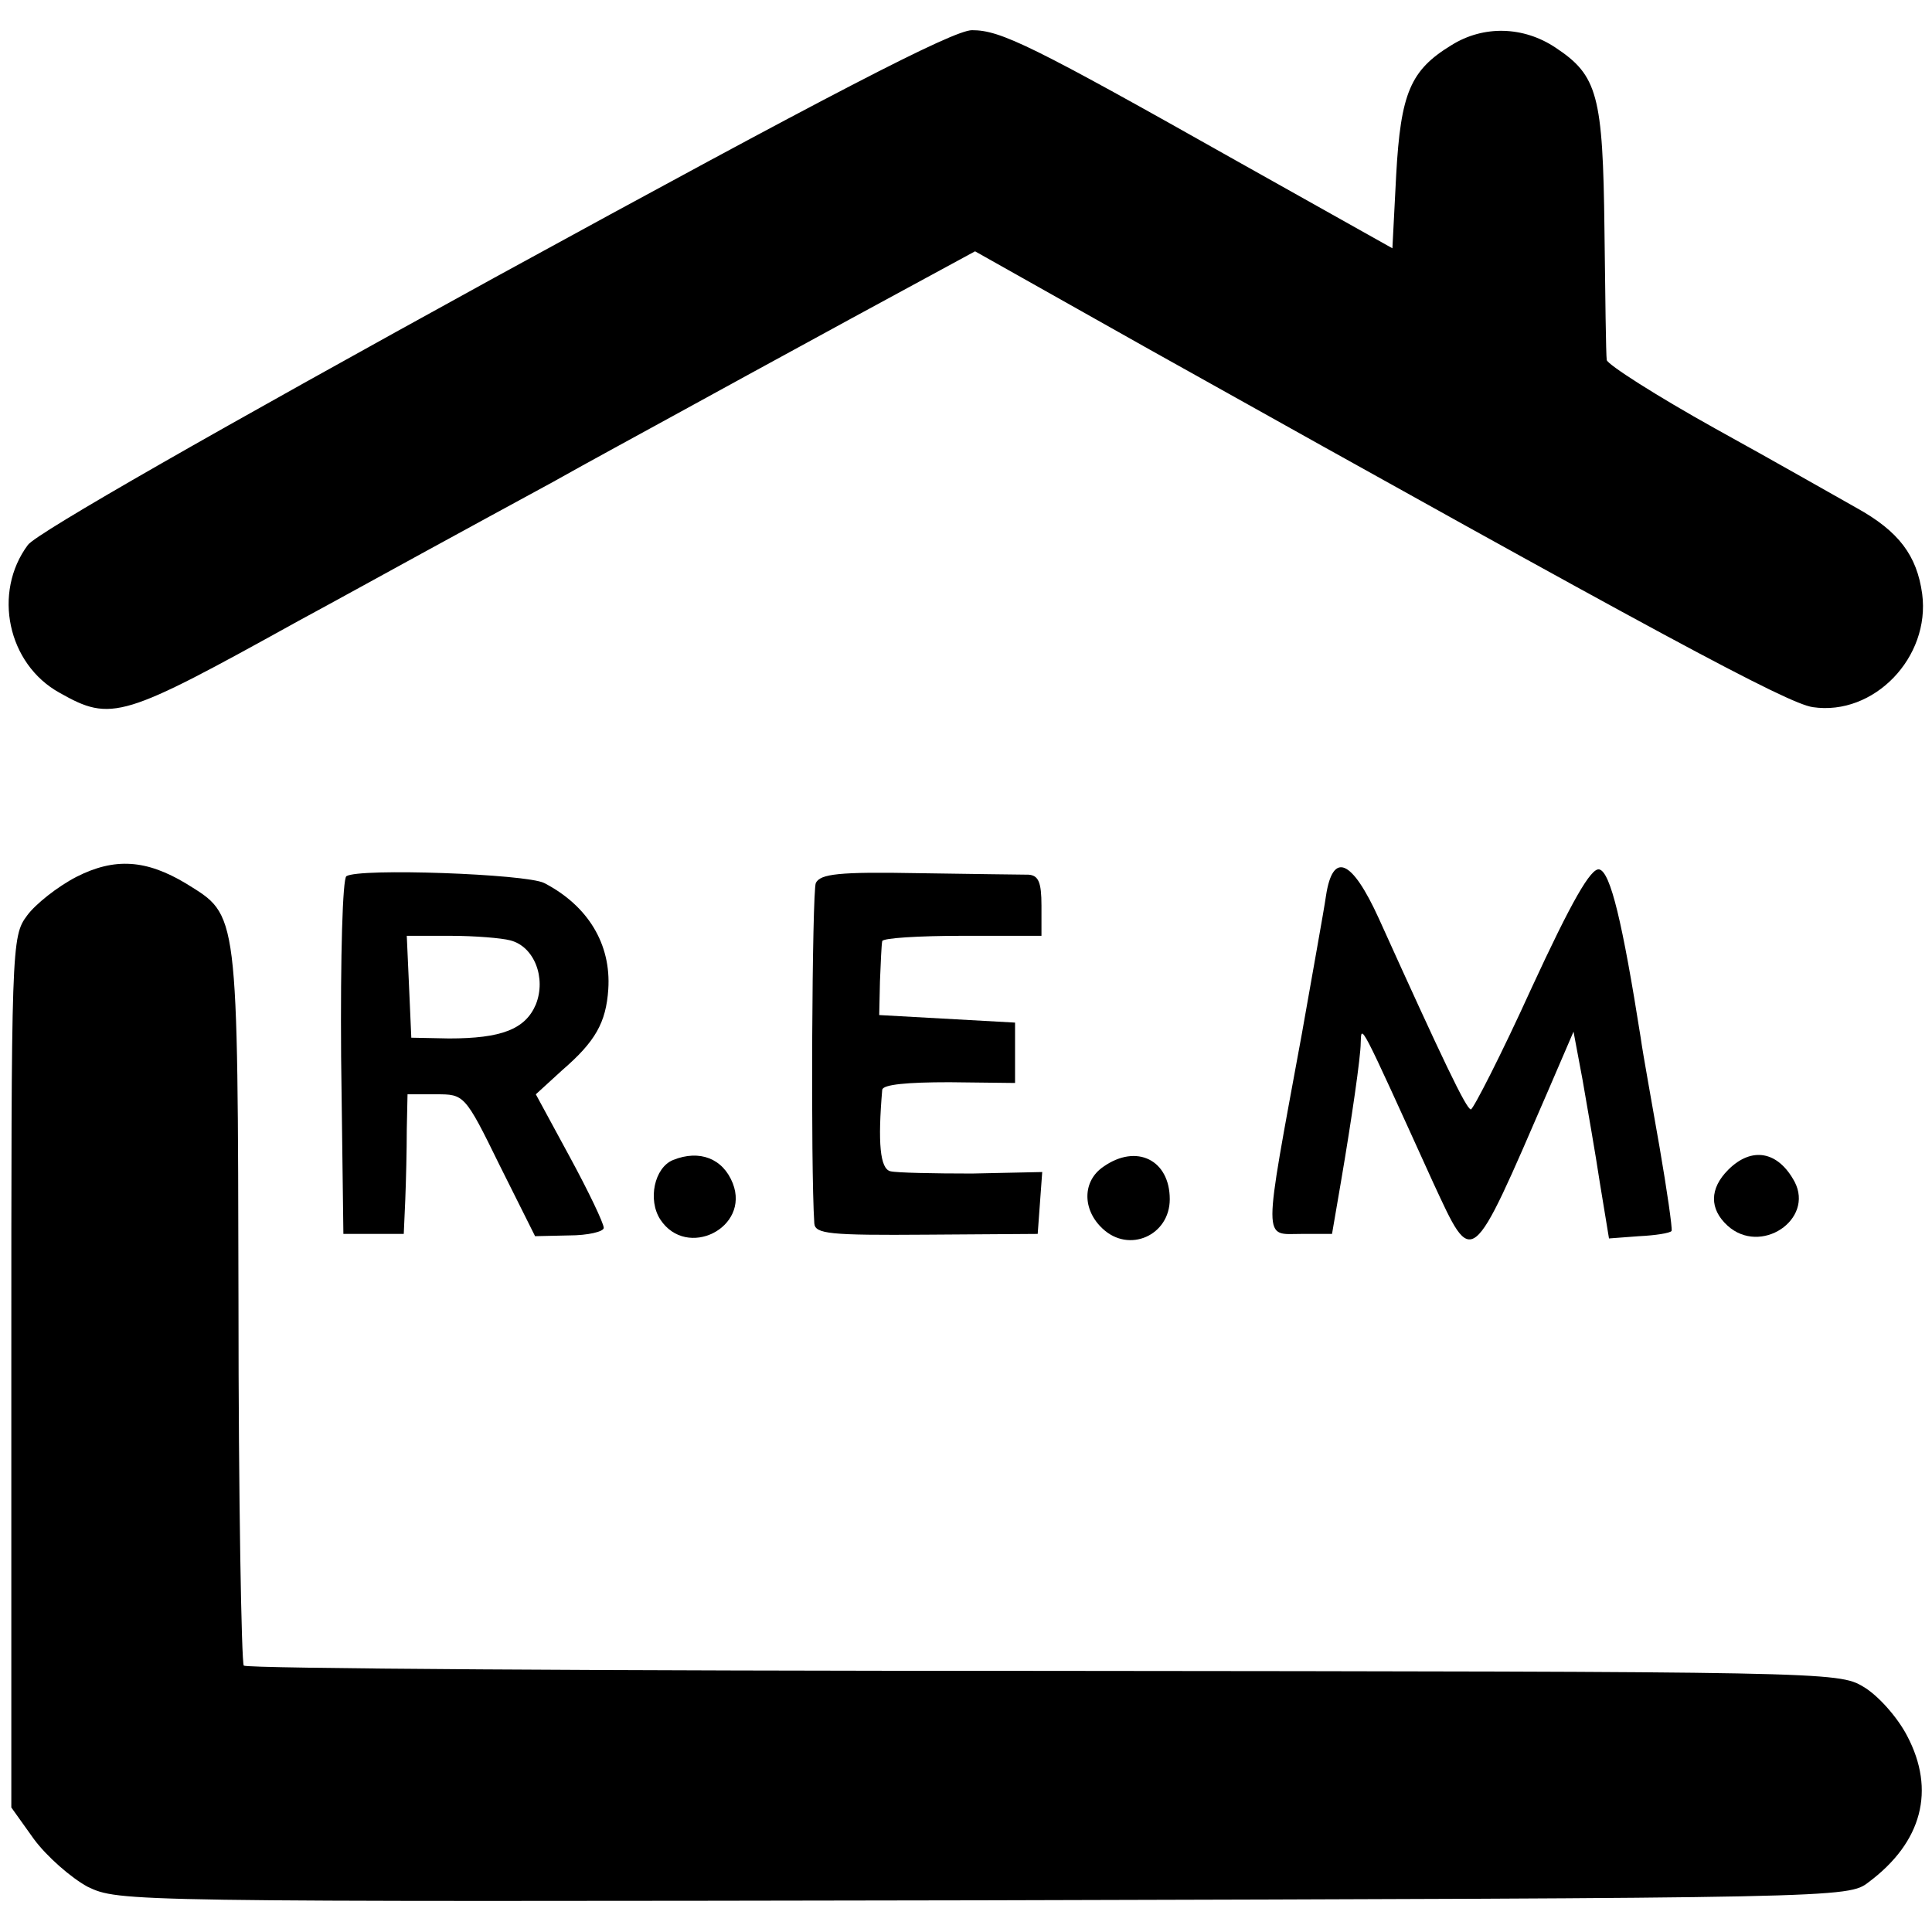
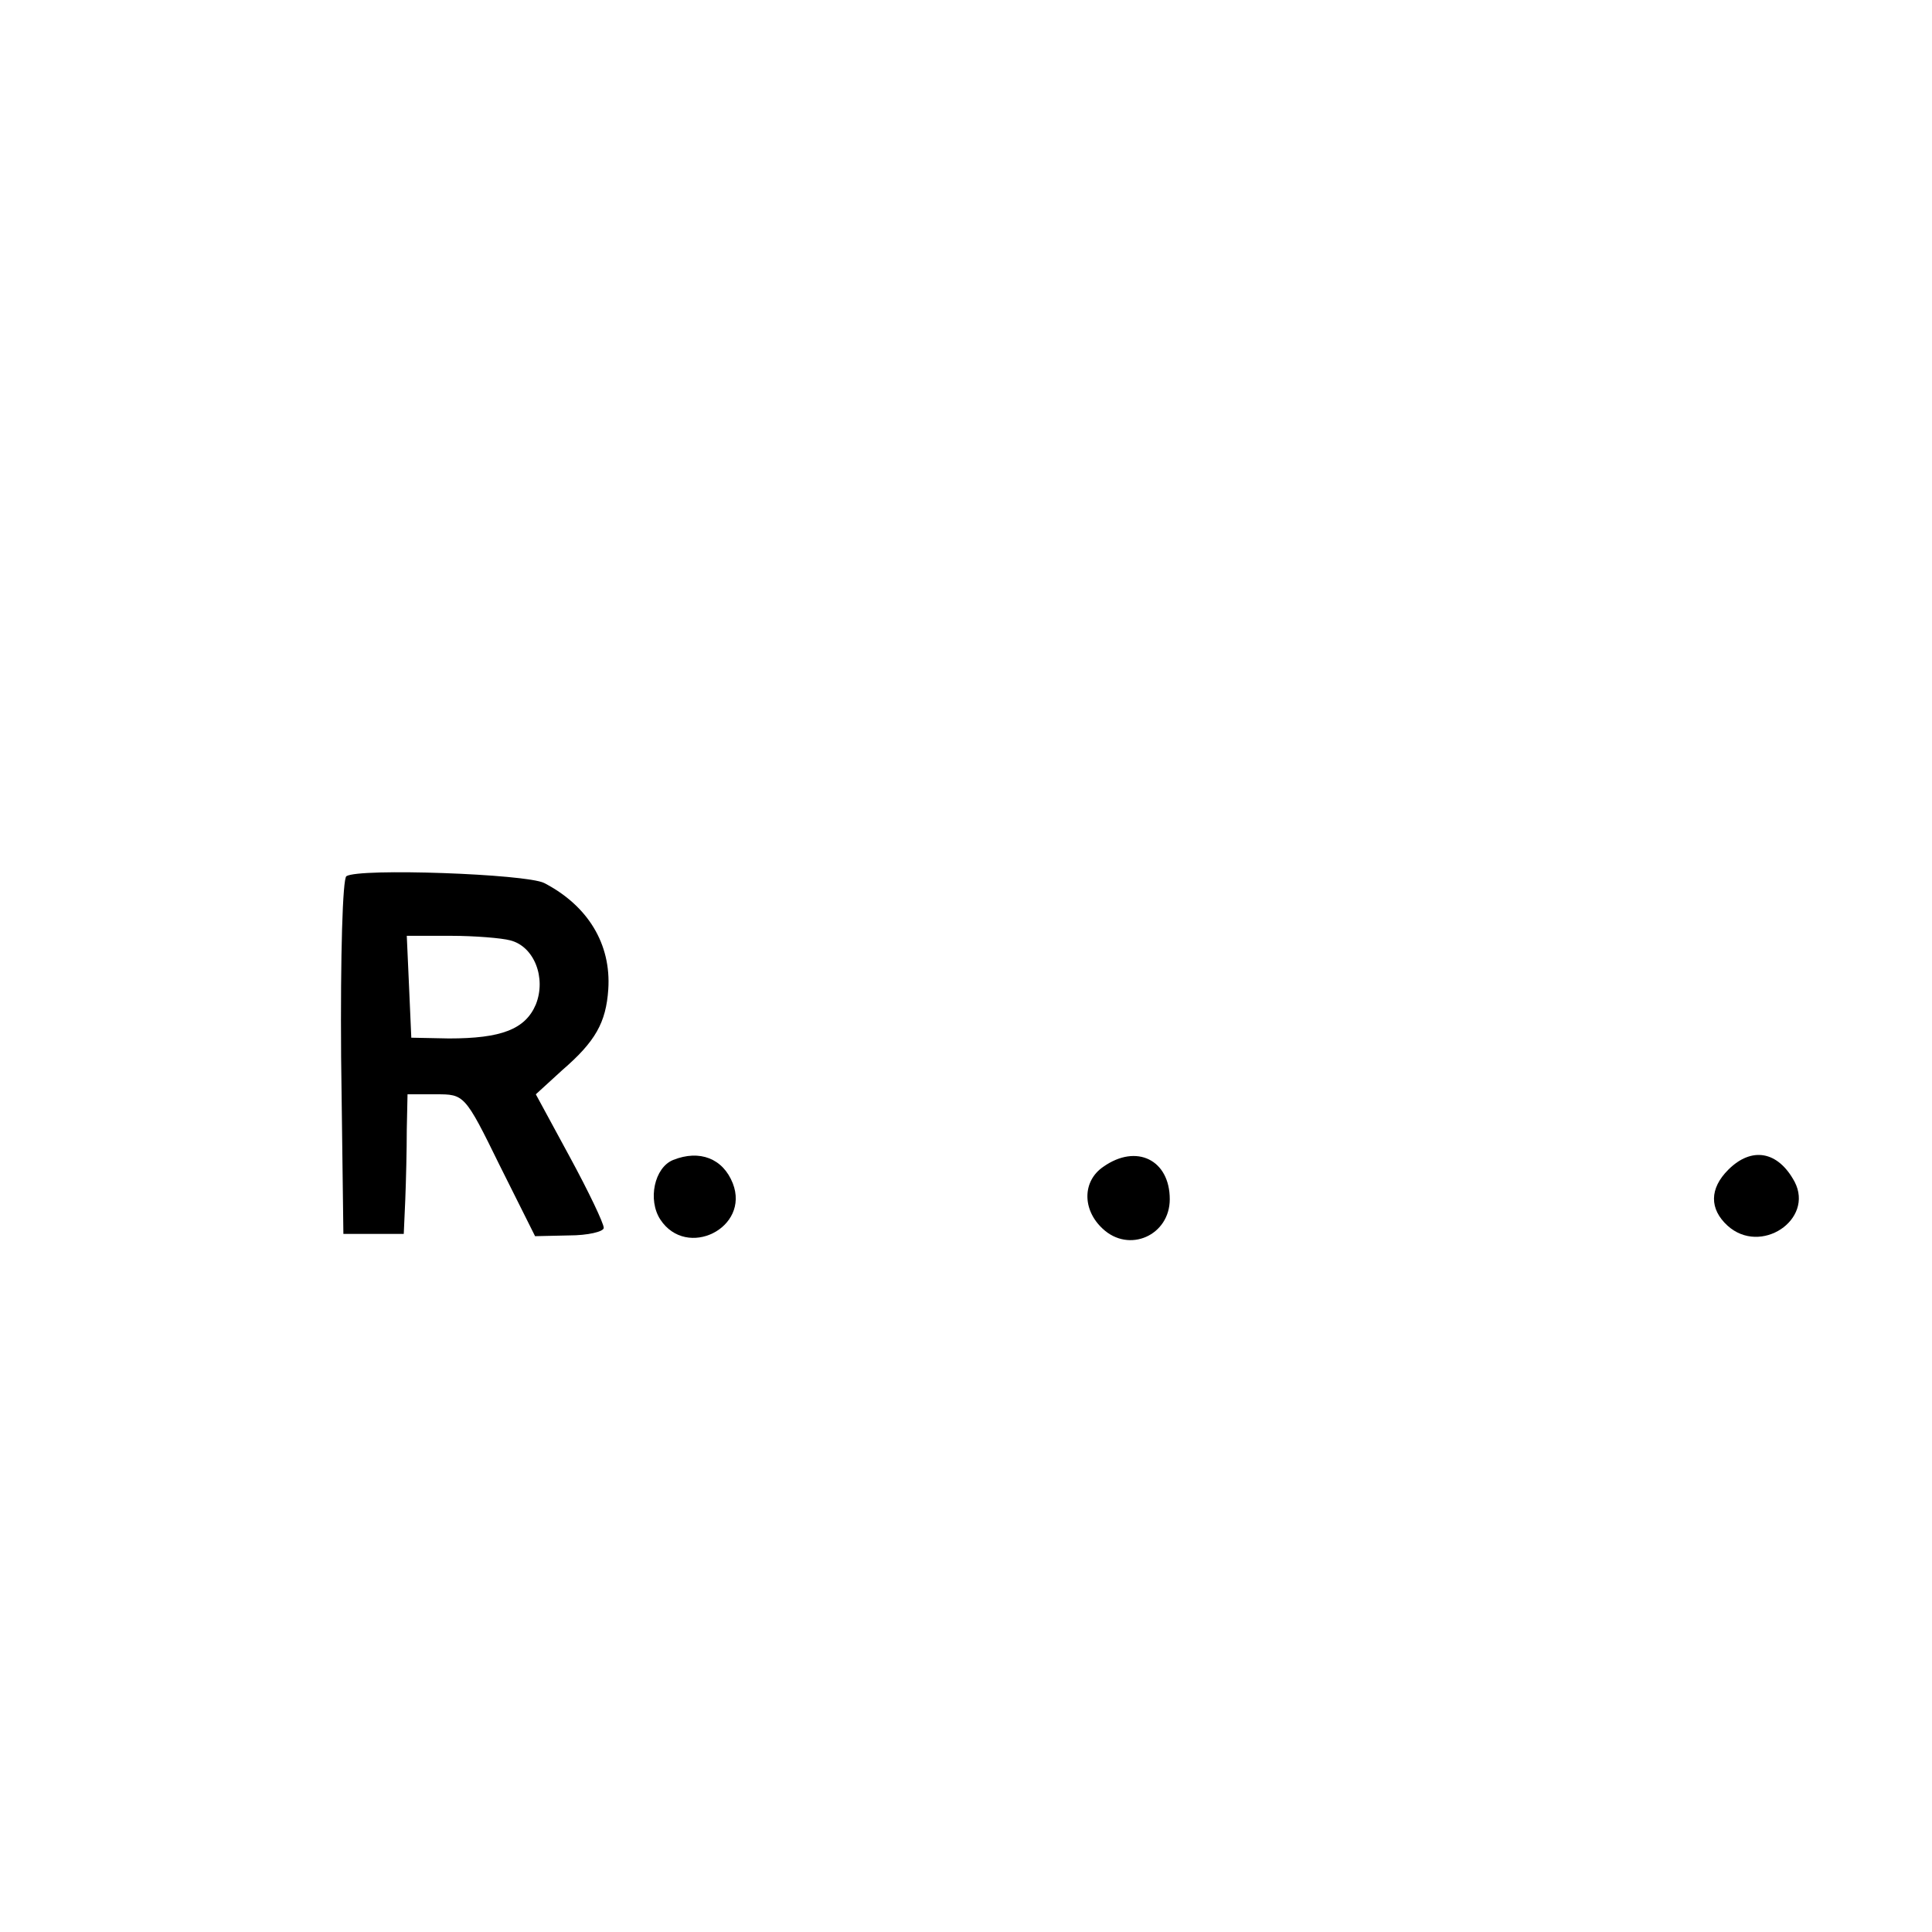
<svg xmlns="http://www.w3.org/2000/svg" version="1.0" width="256pt" height="256pt" viewBox="0 0 256 256" preserveAspectRatio="xMidYMid meet">
  <g transform="translate(0,256) scale(0.1,-0.1)" fill="#000000" stroke="none">
-     <path d="M655 2192 c-364 -200 -606 -338 -618 -354 -47 -63 -27 -158 42 -196 69 -39 83 -34 316 95 50 27 126 69 170 93 44 24 119 65 167 91 48 27 120 66 160 88 40 22 146 80 236 129 l164 89 231 -130 c674 -377 845 -469 879 -474 81 -12 156 66 145 150 -7 51 -31 83 -87 114 -25 14 -109 62 -187 105 -79 44 -143 85 -144 91 -1 7 -2 84 -3 172 -2 179 -9 205 -65 242 -42 28 -95 30 -138 3 -54 -33 -67 -63 -73 -172 l-5 -97 -205 115 c-273 154 -314 174 -352 174 -25 0 -189 -85 -633 -328z" />
-     <path d="M101 1398 c-25 -13 -54 -36 -65 -51 -21 -28 -21 -39 -21 -605 l0 -577 30 -42 c17 -23 49 -51 71 -63 42 -20 45 -20 1187 -18 1139 3 1146 3 1173 24 71 53 89 122 51 194 -13 25 -39 54 -58 65 -33 20 -50 20 -1086 21 -579 0 -1056 3 -1060 7 -3 4 -7 220 -7 480 -1 525 0 513 -69 556 -53 32 -95 35 -146 9z" />
    <path d="M459 1399 c-5 -3 -8 -104 -7 -240 l3 -234 40 0 40 0 2 45 c1 25 2 66 2 93 l1 47 38 0 c37 0 38 0 84 -94 l47 -94 45 1 c25 0 46 5 46 10 0 6 -20 48 -45 94 l-45 83 35 32 c44 38 58 63 61 107 4 60 -27 111 -85 141 -24 12 -245 20 -262 9z m217 -85 c32 -8 48 -50 34 -85 -14 -33 -46 -45 -115 -45 l-50 1 -3 68 -3 67 58 0 c32 0 68 -3 79 -6z" />
-     <path d="M1081 1390 c-5 -12 -7 -377 -2 -451 1 -14 20 -16 149 -15 l147 1 3 41 3 41 -93 -2 c-51 0 -100 1 -108 3 -14 3 -17 38 -11 108 1 7 33 10 89 10 l87 -1 0 40 0 40 -90 5 -90 5 1 45 c1 25 2 48 3 53 1 4 48 7 106 7 l105 0 0 40 c0 31 -4 40 -17 41 -10 0 -76 1 -146 2 -106 2 -130 -1 -136 -13z" />
-     <path d="M1757 1373 c-3 -21 -18 -103 -32 -183 -52 -283 -52 -265 0 -265 l40 0 12 70 c14 82 26 165 26 183 1 25 -3 33 96 -185 53 -114 49 -117 152 121 l34 79 12 -64 c6 -35 17 -97 23 -137 l12 -73 40 3 c21 1 41 4 43 7 1 4 -6 53 -16 111 -10 58 -22 123 -25 145 -24 152 -40 220 -55 223 -11 2 -36 -41 -90 -158 -40 -88 -77 -160 -80 -160 -6 0 -37 65 -122 253 -36 79 -61 89 -70 30z" />
    <path d="M892 1023 c-25 -10 -34 -53 -17 -79 35 -53 119 -11 96 48 -13 33 -44 45 -79 31z" />
    <path d="M1462 1014 c-28 -19 -28 -57 -1 -82 35 -33 89 -9 89 39 0 52 -44 74 -88 43z" />
    <path d="M2290 1010 c-25 -25 -25 -52 -1 -74 44 -40 115 8 89 58 -22 41 -57 47 -88 16z" />
  </g>
</svg>